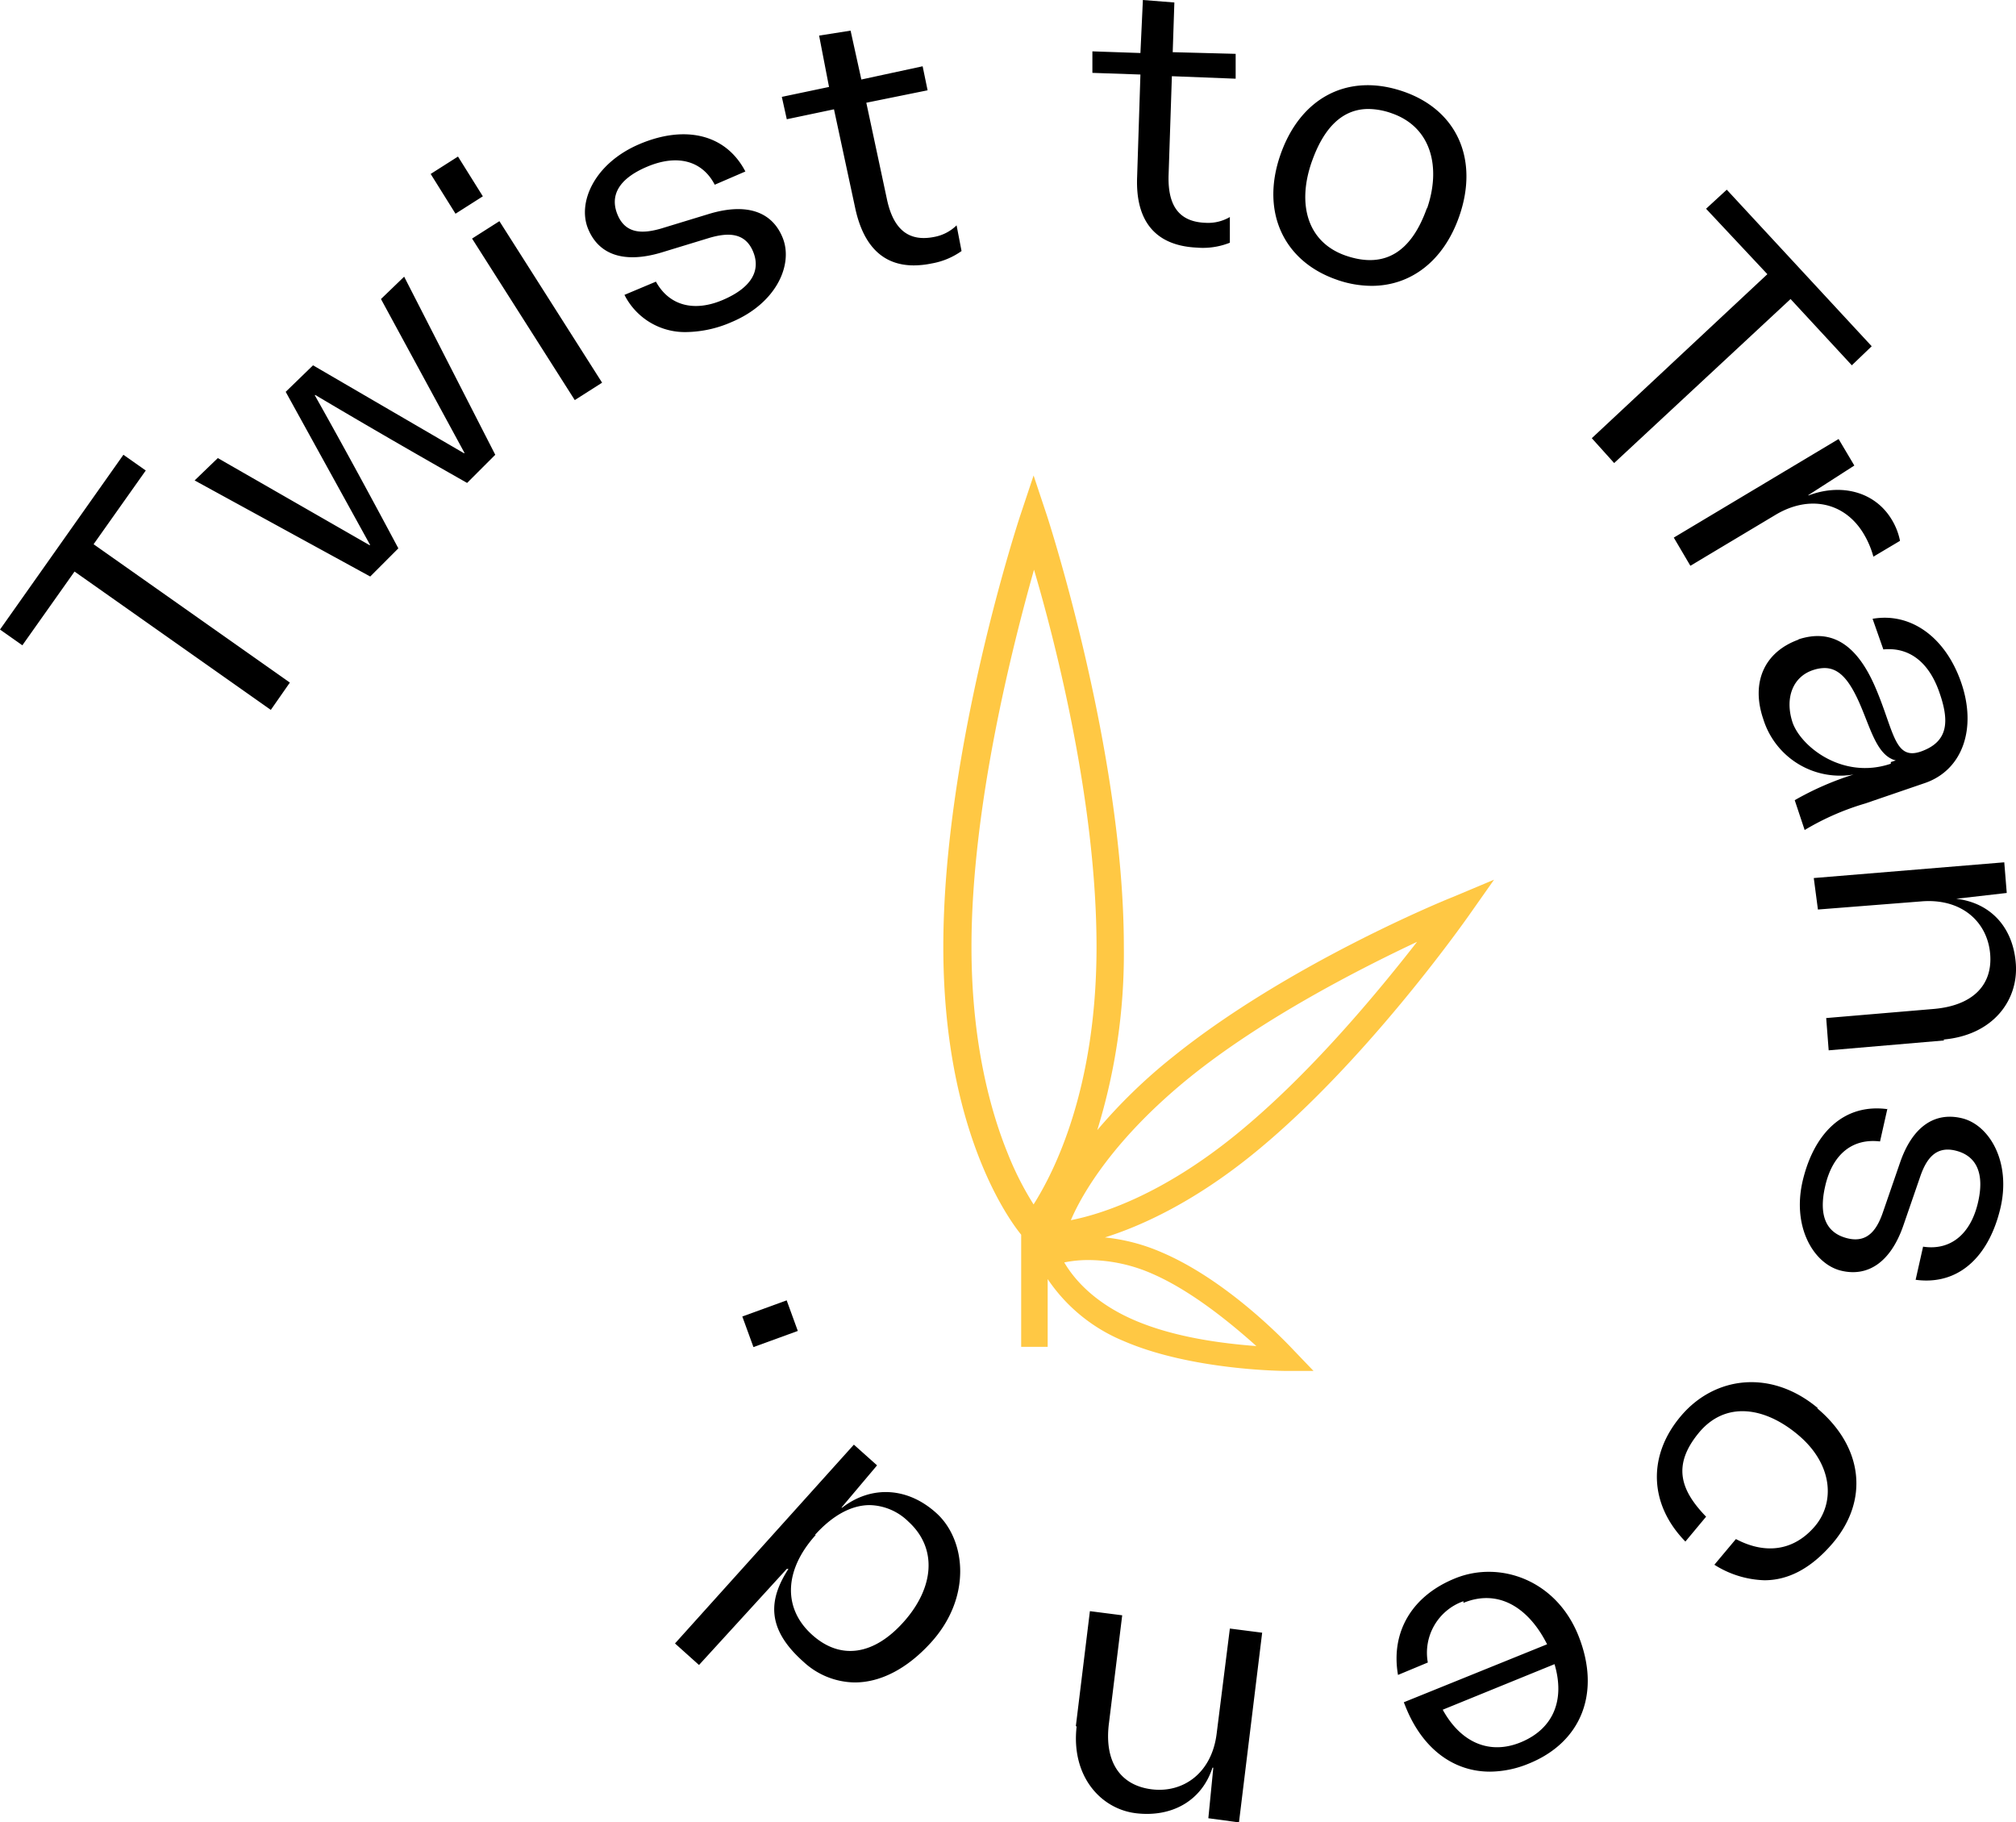
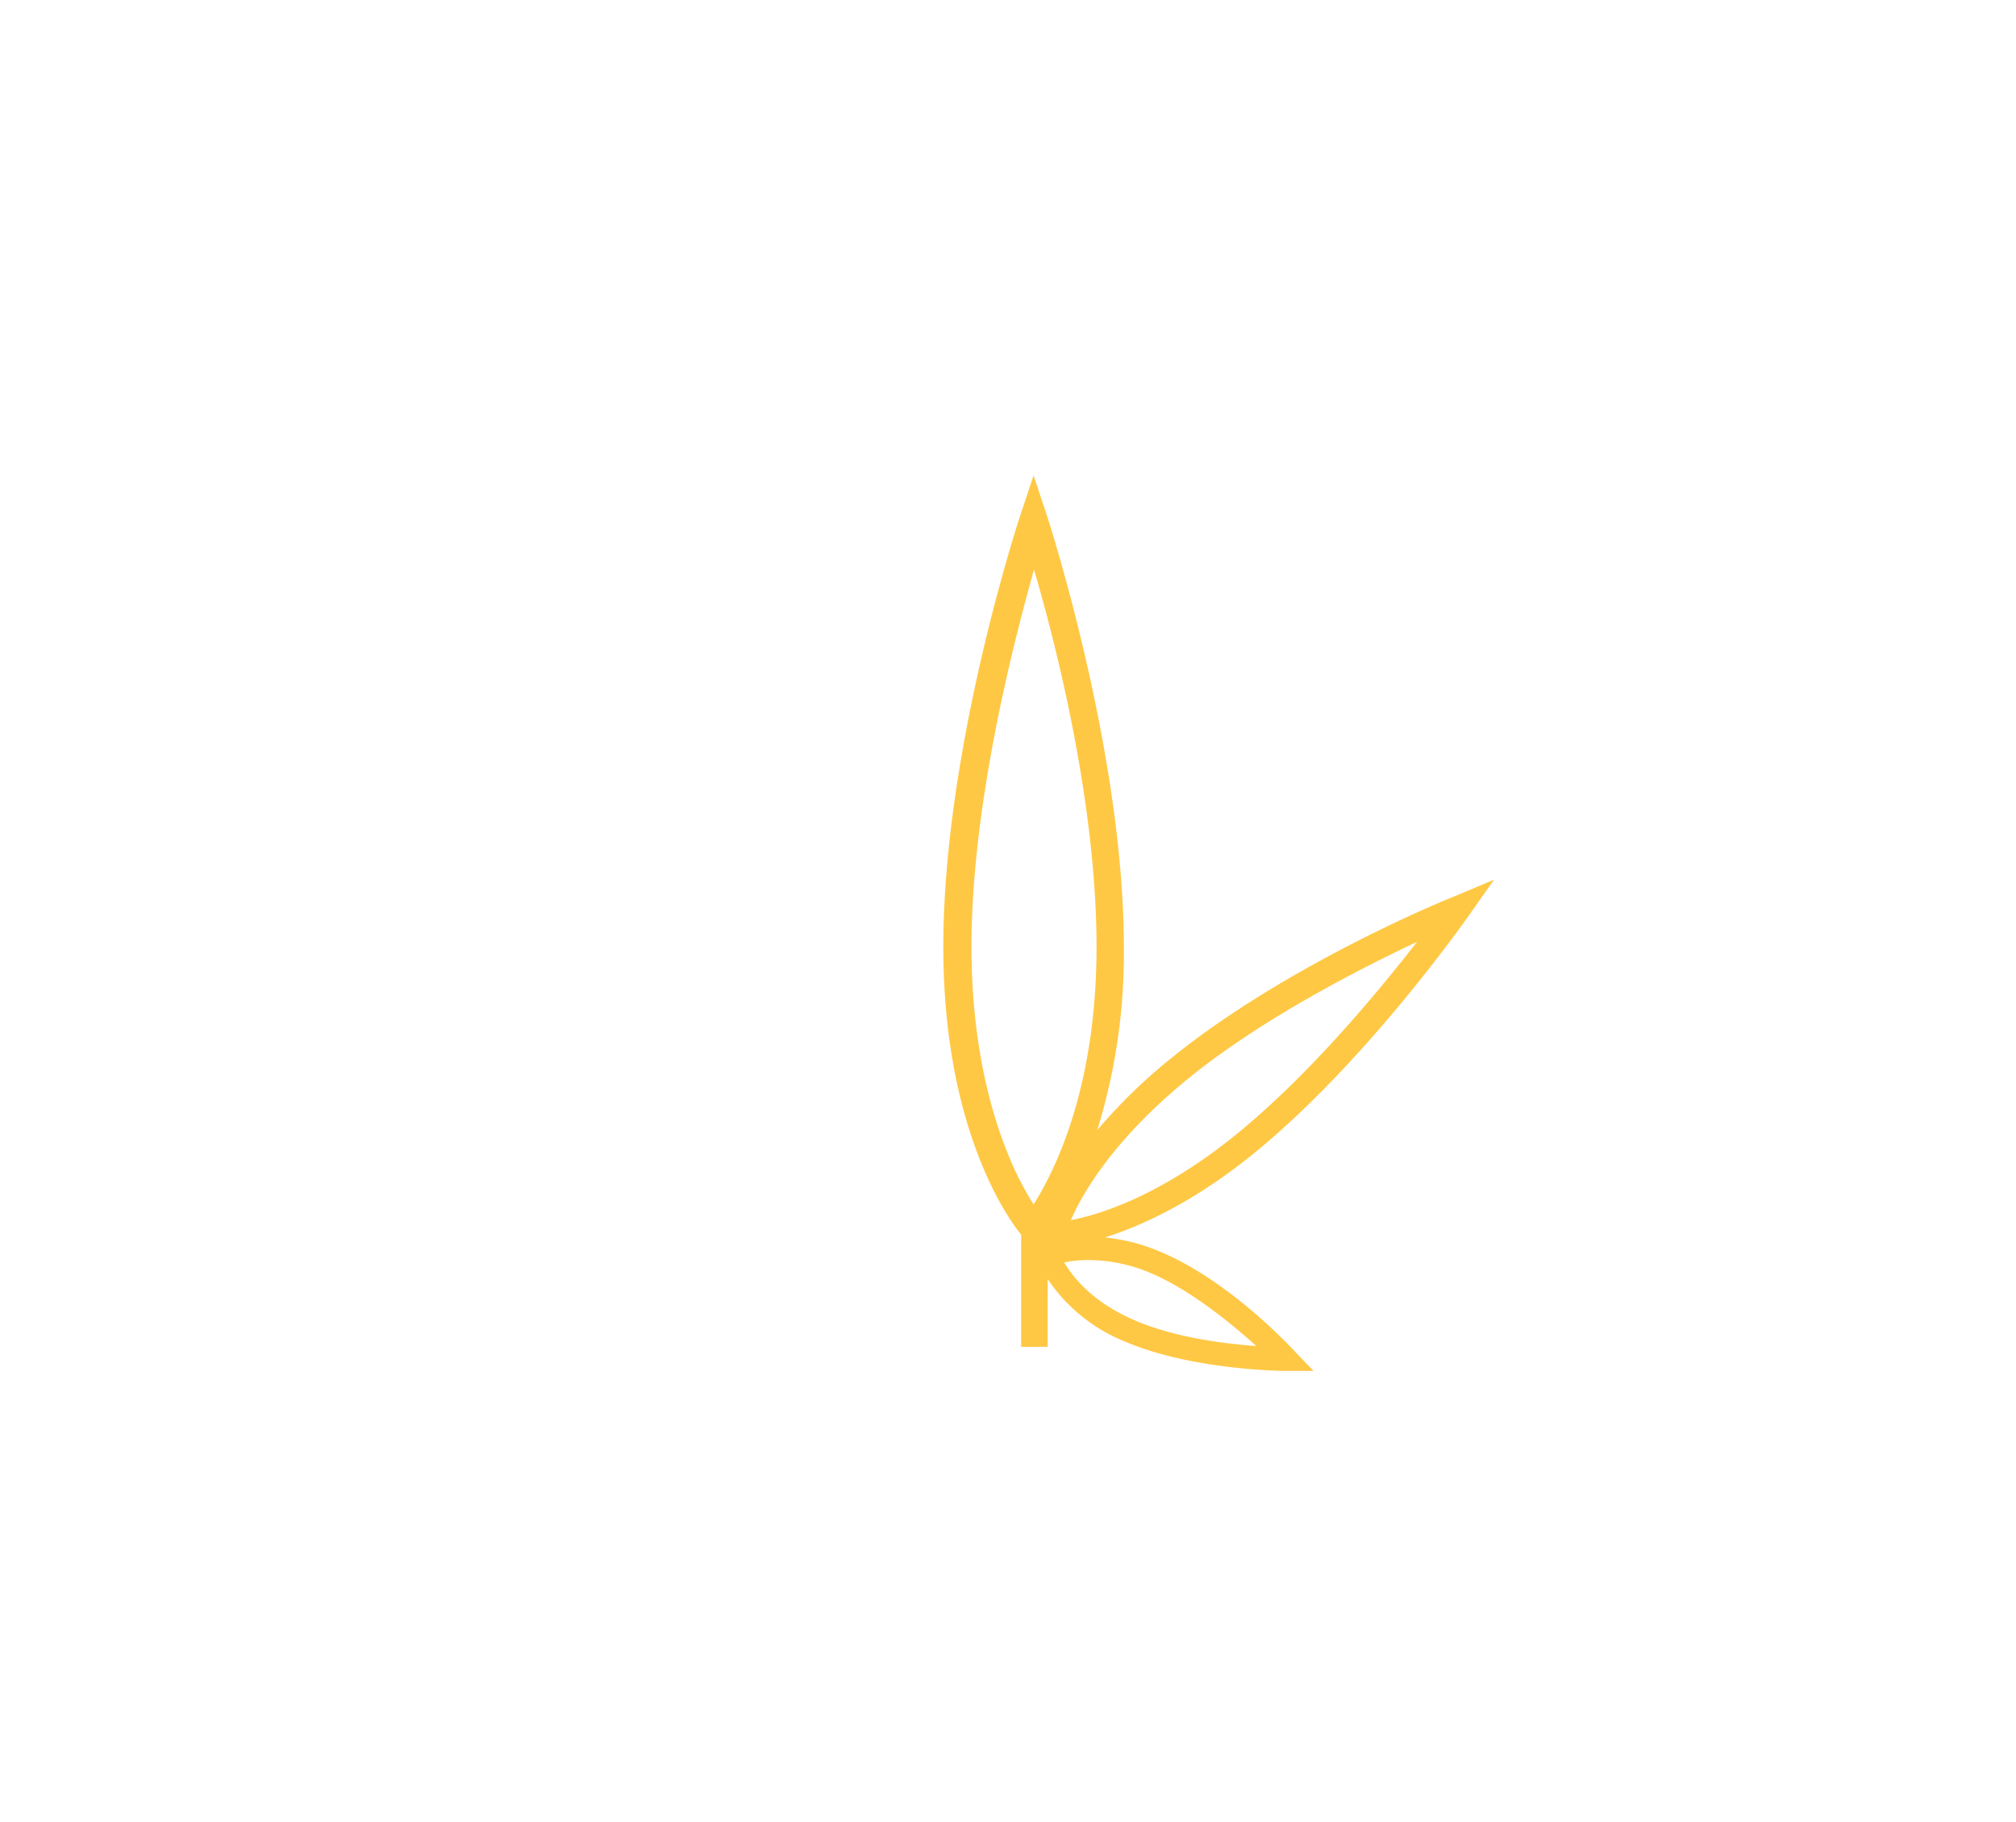
<svg xmlns="http://www.w3.org/2000/svg" width="365.843" height="330.644" viewBox="0 0 365.843 330.644">
  <defs>
    <style>.a{fill:#ffc844;}</style>
  </defs>
  <g transform="translate(591 -9692)">
-     <path d="M219.278 329.894l.9-9.168h-.15c-1.955 6.012-7.365 9.018-13.828 8.266s-11.872-6.763-10.821-15.78h-.15l2.555-20.892 5.862.752-2.4 19.538c-.9 6.913 1.953 11.272 7.664 12.024s10.973-2.855 11.873-10.069l2.4-19.088 5.861.752-4.208 34.417zm35.771-20.29-.3-.752 26-10.519c-3.157-6.313-8.568-10.221-15.181-7.515v-.3a9.918 9.918.0 00-6.462 11.121l-5.411 2.255c-1.353-7.816 2.554-14.429 10.52-17.584s18.186.3 22.244 10.519.6 19.239-9.018 23.146a18.746 18.746.0 01-7.052 1.465C263.718 321.44 258.082 317.243 255.048 309.6zm6.763.6c3.306 6.012 8.566 8.266 14.277 5.862s7.966-7.515 6.012-14.128zm-116.027-8.716c-6.763-6.012-6.313-11.272-2.705-16.834h-.3l-15.931 17.434-4.358-3.908 32.463-36.069 4.208 3.758-6.463 7.664h.15c5.26-4.058 11.873-3.758 17.134 1.052s6.462 15.179-1.052 23.445c-4.37 4.807-9.2 7.225-13.8 7.225A13.908 13.908.0 01145.785 301.488zm2.1-22.995h.15c-5.711 6.313-6.011 13.226-.751 18.035s11.422 3.758 16.832-2.4 6.012-13.225.752-18.035a10.34 10.34.0 00-7.023-3.013C154.521 273.075 151.1 274.929 147.888 278.493zM311.107 283.9l3.908-4.66c5.411 2.857 10.521 2.1 14.277-2.253s3.307-11.273-2.855-16.532-13.376-6.313-18.185-.452-3.307 10.371 1.353 15.179l-3.758 4.51c-6.613-6.763-6.913-15.631-.751-22.845s16.382-8.416 24.8-1.353h-.15c8.416 7.063 9.468 16.832 2.705 24.648-3.957 4.572-8.068 6.572-12.273 6.572A17.9 17.9.0 01311.107 283.9zm-176.4-45.039 8.05-2.93 2.021 5.55-8.051 2.93zM347.628 232.2l1.353-6.012c4.96.752 8.566-2.254 9.919-7.816s-.3-8.716-4.058-9.619-5.411 1.8-6.462 4.96l-3.007 8.716c-2.254 6.463-6.311 9.318-11.272 8.116s-9.018-7.964-6.913-16.532 7.5-13.812 15.3-12.779l-1.32 5.865c-4.959-.6-8.566 2.255-9.919 7.966s.3 8.716 4.058 9.619 5.411-1.8 6.463-4.96l3.006-8.716c2.255-6.613 6.313-9.318 11.272-8.116s9.018 7.966 6.913 16.532c-1.925 7.839-6.618 12.908-13.389 12.909A14.547 14.547.0 01347.628 232.2zm-5.143-30.965.033-.146v.15zM331.4 184.711l19.538-1.654c6.915-.6 10.671-4.208 10.221-9.919s-4.96-10.069-12.174-9.619l-19.087 1.5-.752-5.711 34.568-2.855.45 5.561-9.168 1.052c6.313.751 10.371 5.259 10.821 11.872s-4.208 12.926-13.225 13.677l.3.151-21.042 1.8zm-5.711-39.528a53.6 53.6.0 0110.671-4.658 14.578 14.578.0 01-16.382-10.07c-2.255-6.612.15-12.174 6.462-14.427h-.15c5.862-1.955 10.521.6 13.978 8.566s3.456 13.526 8.416 11.723 5.11-5.561 3.156-10.971-5.561-7.966-10.069-7.515l-1.955-5.561c6.913-1.2 13.226 3.306 16.081 11.573s.3 15.78-6.463 18.185l-10.971 3.758a47.2 47.2.0 00-10.971 4.809zm3.306-23.6c-3.606 1.2-5.11 4.96-3.758 9.318s9.018 10.671 17.886 7.664v-.3l.9-.3c-3.606-.9-4.659-6.313-6.913-11.121-1.784-3.808-3.569-5.637-6.026-5.637A6.624 6.624.0 00328.991 121.587zM13.526 103.7 4.058 117.079.0 114.222 22.394 82.511l4.058 2.855-9.468 13.377 35.619 25.1L49.145 128.8zM35.319 87.169l4.208-4.058 27.5 15.781h.15l-15.331-27.8 4.96-4.81L84.164 82.211h.15L69.135 54.256 73.343 50.2 89.875 82.511l-5.109 5.11C75.748 82.511 66.88 77.4 57.261 71.69h-.15c5.411 9.619 10.371 18.787 15.179 27.8l-5.108 5.11zM303.743 97.54l29.908-17.885 2.855 4.809-8.416 5.411h.15c6.011-2.253 12.024-.6 15.029 4.36a11.9 11.9.0 011.5 3.756v.151L339.963 101a16.323 16.323.0 00-1.8-4.208c-3.457-5.712-9.919-7.065-16.082-3.307l-15.329 9.168zM288.864 79.505l31.861-29.758L309.6 37.874l3.758-3.457 26.3 28.405-3.607 3.457-11.117-12.023-32.012 29.758zM85.667 43.284l4.96-3.156 18.637 29.306-4.96 3.157zM113.321 53.5l5.711-2.4c2.4 4.358 6.913 5.561 12.174 3.306s6.913-5.411 5.411-8.867-4.658-3.307-7.816-2.4l-8.867 2.705c-6.613 1.953-11.273.45-13.226-4.358s1.2-11.873 9.318-15.331 15.63-1.953 19.237 4.96l-5.561 2.4c-2.255-4.358-6.763-5.561-12.174-3.307s-6.913 5.411-5.411 8.868 4.658 3.306 7.816 2.4l8.867-2.705c6.613-1.955 11.273-.452 13.226 4.358s-1.052 11.873-9.318 15.329a21.127 21.127.0 01-8.082 1.789A12.28 12.28.0 01113.321 53.5zm129.4-2.705c-9.769-3.307-13.977-12.325-10.369-22.695s12.174-14.879 22.093-11.573 13.977 12.324 10.371 22.695c-2.823 8.115-8.775 12.641-15.912 12.641A19.277 19.277.0 01242.723 50.8zm-4.658-21.492c-2.705 7.664-.9 14.729 6.313 17.133s11.872-1.051 14.577-8.716v.15c2.555-7.364.9-14.729-6.311-17.284a12.94 12.94.0 00-4.309-.814C243.513 19.775 240.187 23.292 238.064 29.308zm-82.811 8.716-3.908-18.185-8.566 1.8-.9-4.058 8.566-1.8-1.8-9.318 5.711-.9 1.955 8.868 11.121-2.4.9 4.358-11.121 2.255 3.758 17.584c1.2 5.561 4.058 7.664 8.566 6.763a7.811 7.811.0 004.058-2.1l.9 4.66a13.233 13.233.0 01-5.411 2.253 16.346 16.346.0 01-3.261.353C160.326 48.146 156.774 44.742 155.253 38.024zm62.071 6.913c-7.515-.3-11.273-4.658-10.971-12.774l.6-18.637-8.716-.3V9.318l8.716.3L207.4.0l5.712.45-.3 9.018 11.423.3v4.51l-11.573-.452-.6 18.036c-.15 5.711 2.1 8.416 6.763 8.566a7.808 7.808.0 004.358-1.052v4.66a13.227 13.227.0 01-4.888.937Q217.811 44.973 217.324 44.937zM78.153 31.561l4.959-3.156 4.51 7.214-4.96 3.157z" transform="translate(-591 9692)" />
    <path class="a" d="M62.221 162.467c-.751.0-17.284-.15-29.458-5.411A30.647 30.647.0 0118.937 145.8v12.292H14.128V137.749C11.627 134.686.0 118.415.0 85.517.0 49.447 13.827 7.665 13.977 7.214L16.382.0l2.4 7.214c.15.452 13.977 42.834 13.977 78.3a108.4 108.4.0 01-4.824 33.263 97.713 97.713.0 0113.692-13.274c20.89-16.832 49.6-28.556 50.8-29.006l7.515-3.157-4.658 6.613c-.752 1.052-18.937 26.9-39.227 43.284-10.753 8.682-20.155 12.932-26.73 15.009a34.511 34.511.0 0110.347 2.726c12.626 5.411 23.6 17.434 24.047 17.886l3.457 3.606zM21.943 142.779c1.5 2.555 4.96 7.063 12.475 10.369s16.532 4.36 22.393 4.81c-4.358-3.908-11.572-9.919-18.787-13.076A29.015 29.015.0 0026.4 142.348 21.852 21.852.0 0021.943 142.779zm22.695-33.516c-13.526 10.971-19.387 20.89-21.492 25.85 5.411-1.052 16.382-4.508 29.908-15.48s26-26.152 32.915-35.018C75.748 89.424 58.013 98.442 44.637 109.263zM5.11 85.517c0 17.734 3.607 30.21 6.613 37.574a55.886 55.886.0 004.658 9.168c3.607-5.711 11.423-20.74 11.423-46.742.0-25.837-7.273-54.642-11.346-68.423C12.531 31.025 5.11 60.126 5.11 85.517z" transform="translate(-419.816 9778.269)" />
  </g>
</svg>